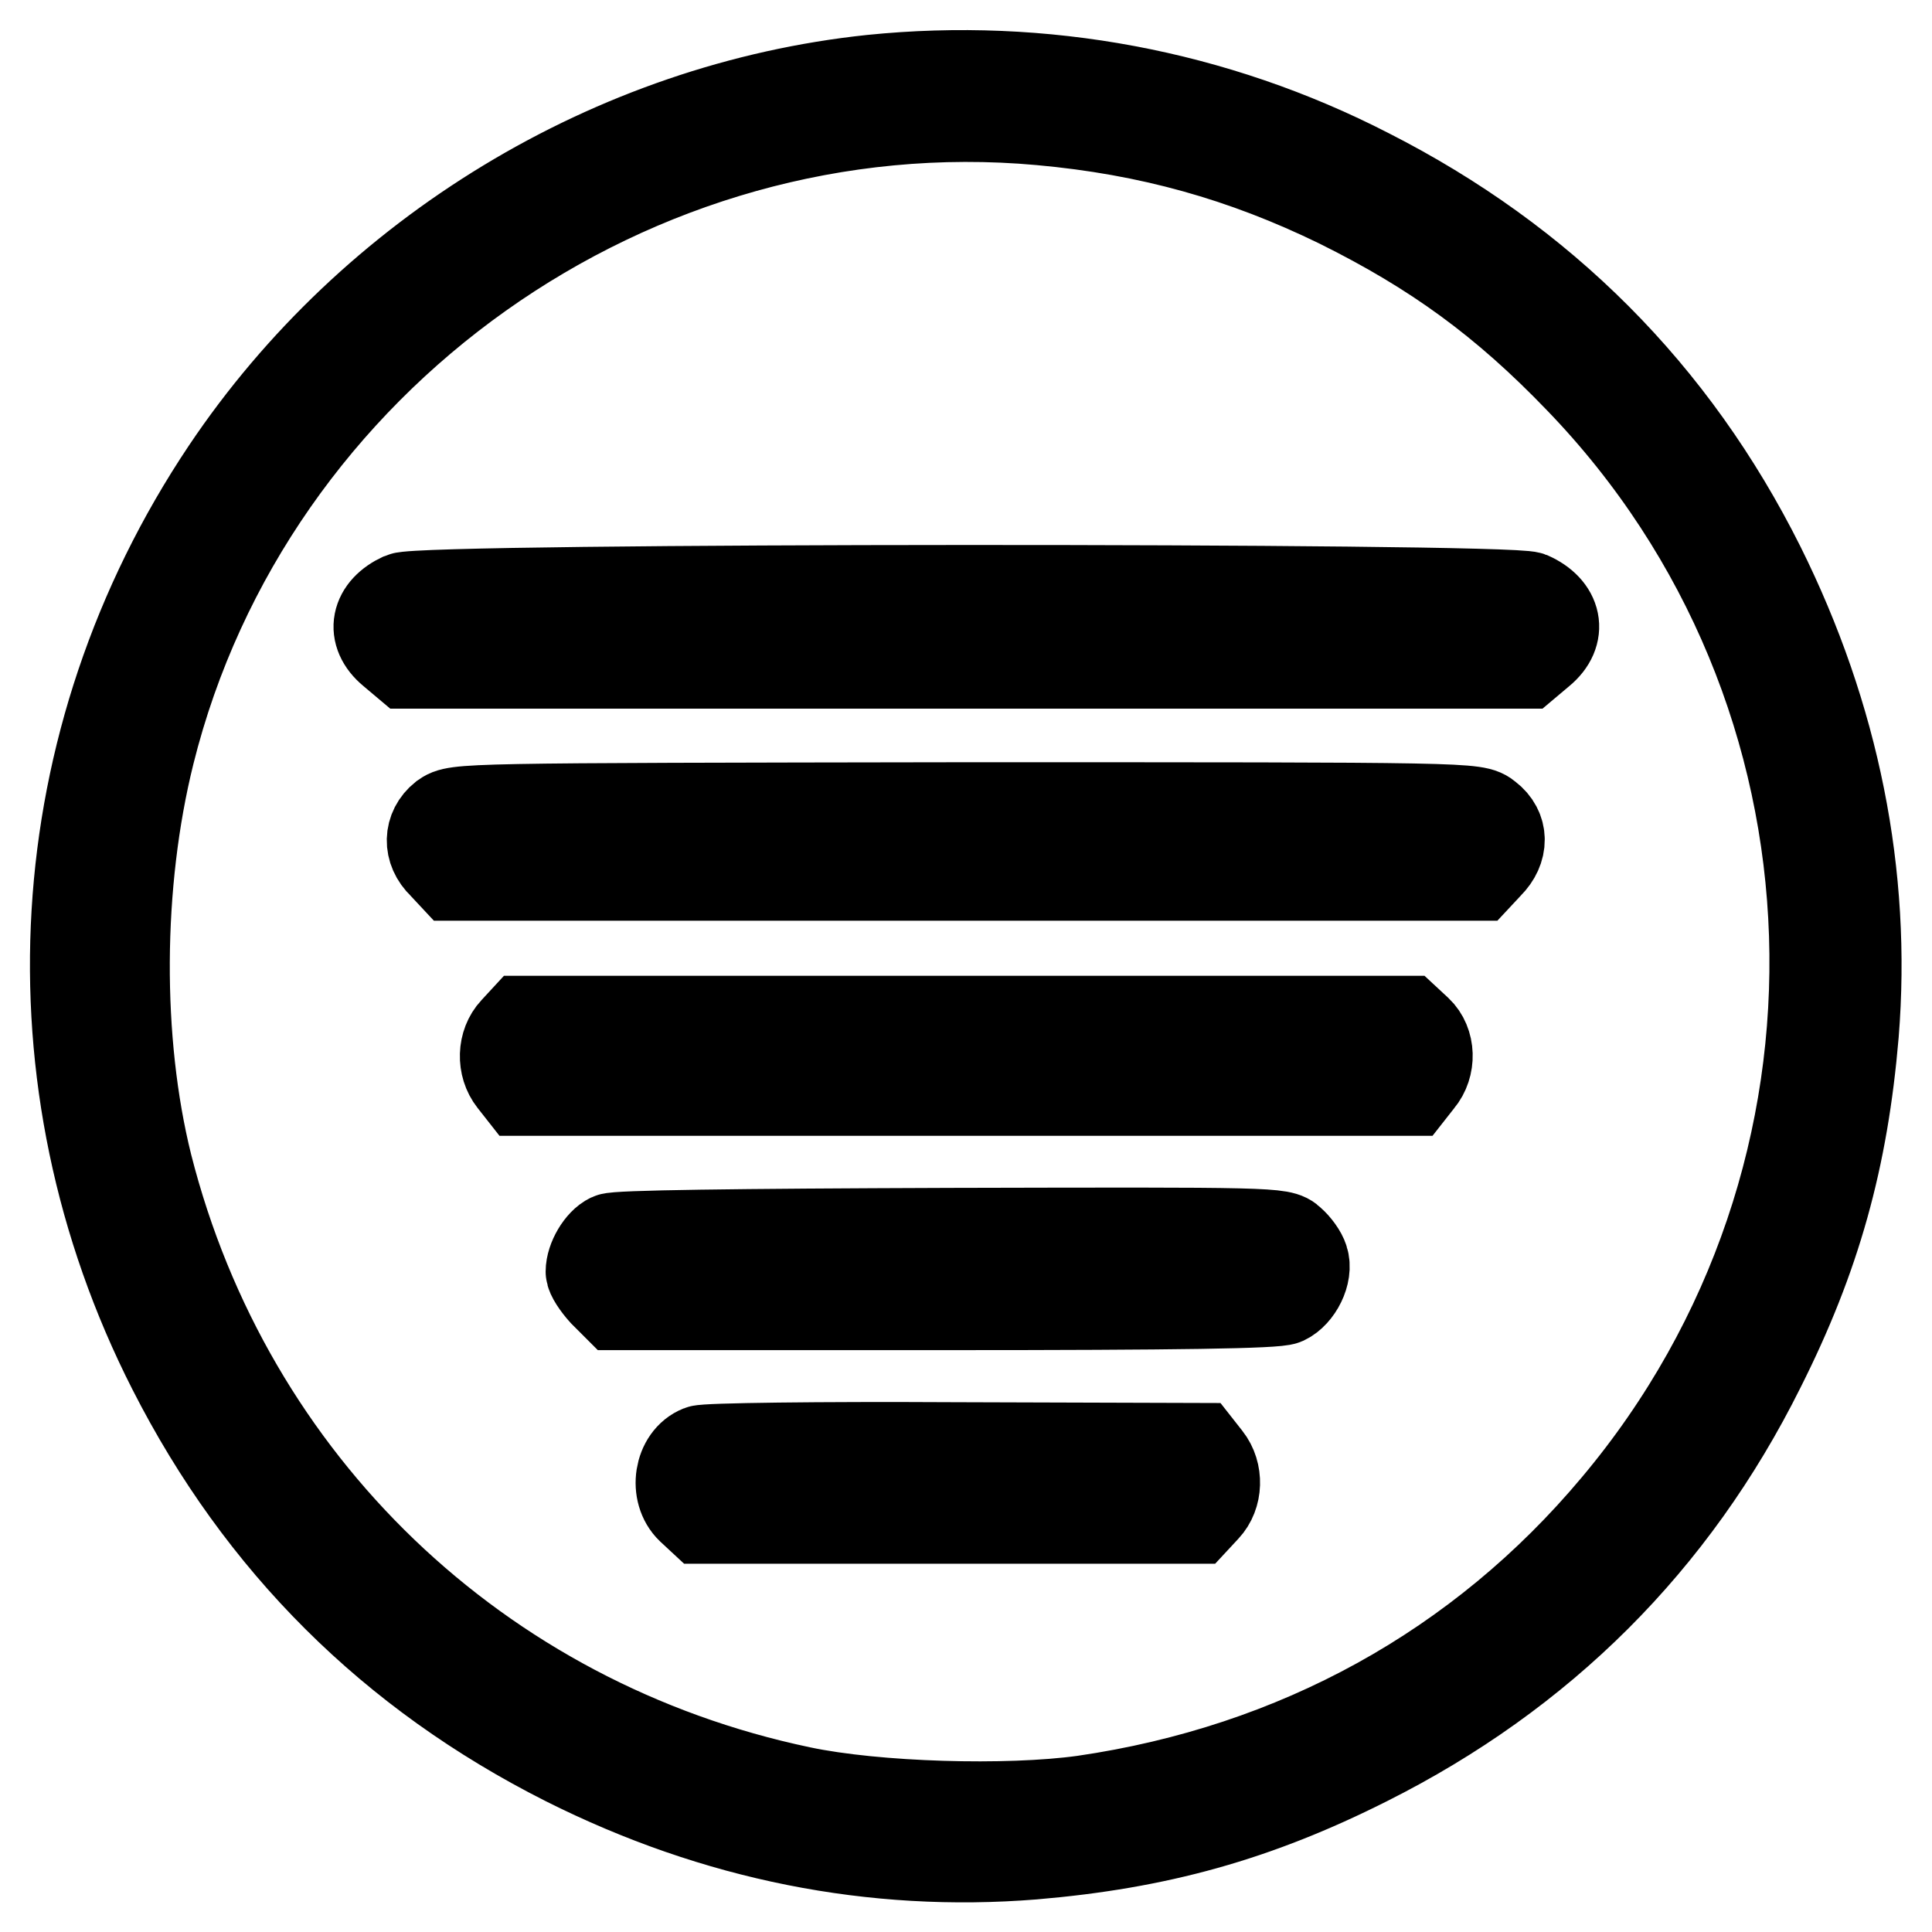
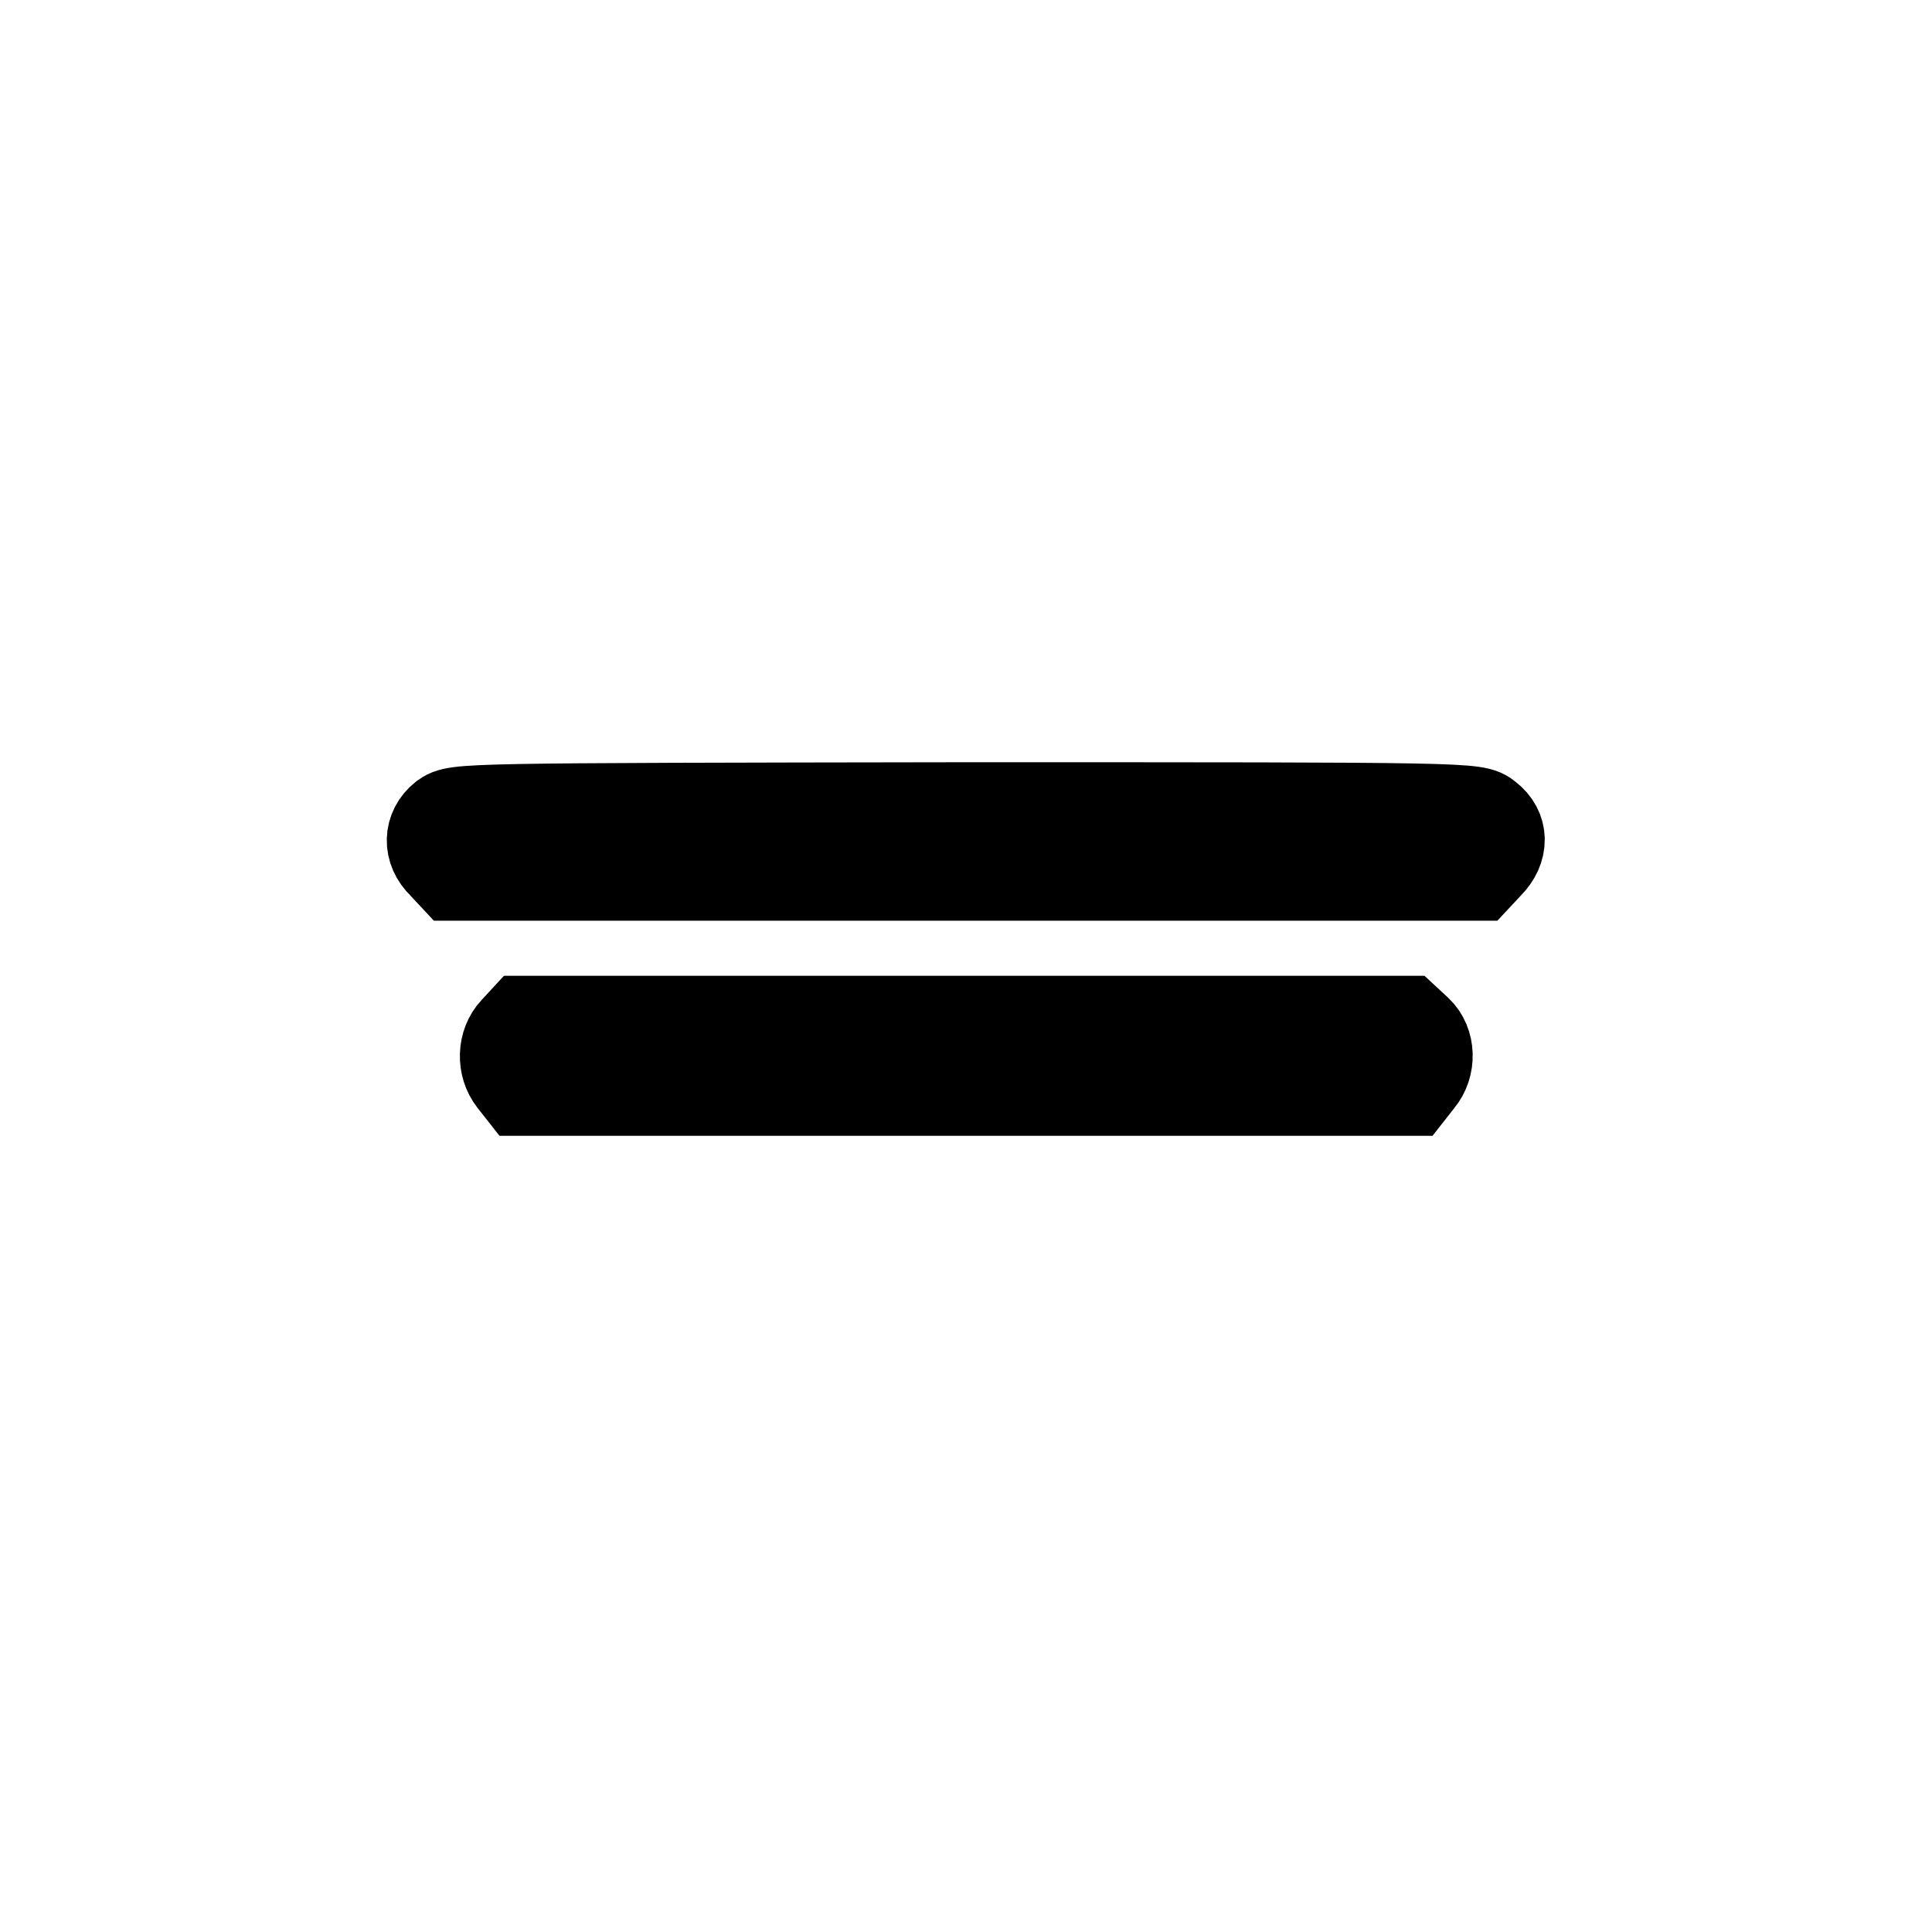
<svg xmlns="http://www.w3.org/2000/svg" version="1.1" x="0px" y="0px" viewBox="0 0 256 256" enable-background="new 0 0 256 256" xml:space="preserve">
  <g>
    <g>
      <g>
-         <path stroke-width="12" fill-opacity="0" stroke="#000000" d="M115.5,10.6c-34.2,3.6-66.2,23-85.5,51.8c-23.9,35.7-26.6,80.7-7.1,119c11.7,23,29.1,40.3,52.1,51.9c19.9,10,40.8,14.1,61.9,12.4c16.5-1.4,29.5-5,44.2-12.4c23.1-11.6,40.6-29,52.1-52.1c7.4-14.7,11-27.7,12.4-44.2c1.7-21-2.5-42-12.4-61.9c-11.5-23-28.9-40.4-51.9-52.1C160.9,12.5,138.1,8.3,115.5,10.6z M137.9,15.9c14.4,1.3,26.9,4.8,39.6,11c12.7,6.3,21.9,13,31.8,23.3c39.6,41,41.7,105.6,4.9,149.4c-18,21.5-42.4,34.9-70.6,39c-10.1,1.4-27.6,0.9-37.5-1.2c-42.8-9-75.9-40.8-86.6-83c-4.1-16.5-4-37.3,0.3-54.6C32.9,47.2,84,11,137.9,15.9z" />
-         <path stroke-width="12" fill-opacity="0" stroke="#000000" d="M53.3,79.2c-3.5,1.6-4.2,4.7-1.3,7.1l1.9,1.6H128h74.2l1.9-1.6c2.9-2.4,2.2-5.6-1.4-7.2C199.6,77.9,56.1,77.9,53.3,79.2z" />
        <path stroke-width="12" fill-opacity="0" stroke="#000000" d="M58.8,108.3c-2,1.6-2.1,4.3-0.1,6.2l1.4,1.5H128h67.8l1.4-1.5c2-2,2-4.6-0.1-6.2c-1.6-1.3-1.7-1.3-69.2-1.3C60.6,107.1,60.5,107.1,58.8,108.3z" />
        <path stroke-width="12" fill-opacity="0" stroke="#000000" d="M68.2,136.6c-1.6,1.7-1.7,4.6-0.2,6.5l1.1,1.4H128h58.9l1.1-1.4c1.6-1.9,1.5-4.9-0.2-6.5l-1.4-1.3H128H69.4L68.2,136.6z" />
-         <path stroke-width="12" fill-opacity="0" stroke="#000000" d="M80.9,164.1c-1.3,0.6-2.6,2.8-2.6,4.4c0,0.5,0.8,1.7,1.7,2.7l1.7,1.7h43.5c31.1,0,43.9-0.2,45-0.7c1.7-0.8,3.1-3.5,2.5-5.3c-0.2-0.7-1-1.8-1.7-2.4c-1.2-1.2-2.3-1.2-45-1.1C97.1,163.5,81.7,163.7,80.9,164.1z" />
-         <path stroke-width="12" fill-opacity="0" stroke="#000000" d="M92.8,192.2c-2.8,1.1-3.5,5.5-1.2,7.7l1.4,1.3h32.7h32.7l1.3-1.4c1.6-1.7,1.7-4.6,0.2-6.5l-1.1-1.4l-32.3-0.1C108.5,191.7,93.5,191.9,92.8,192.2z" />
      </g>
    </g>
  </g>
</svg>